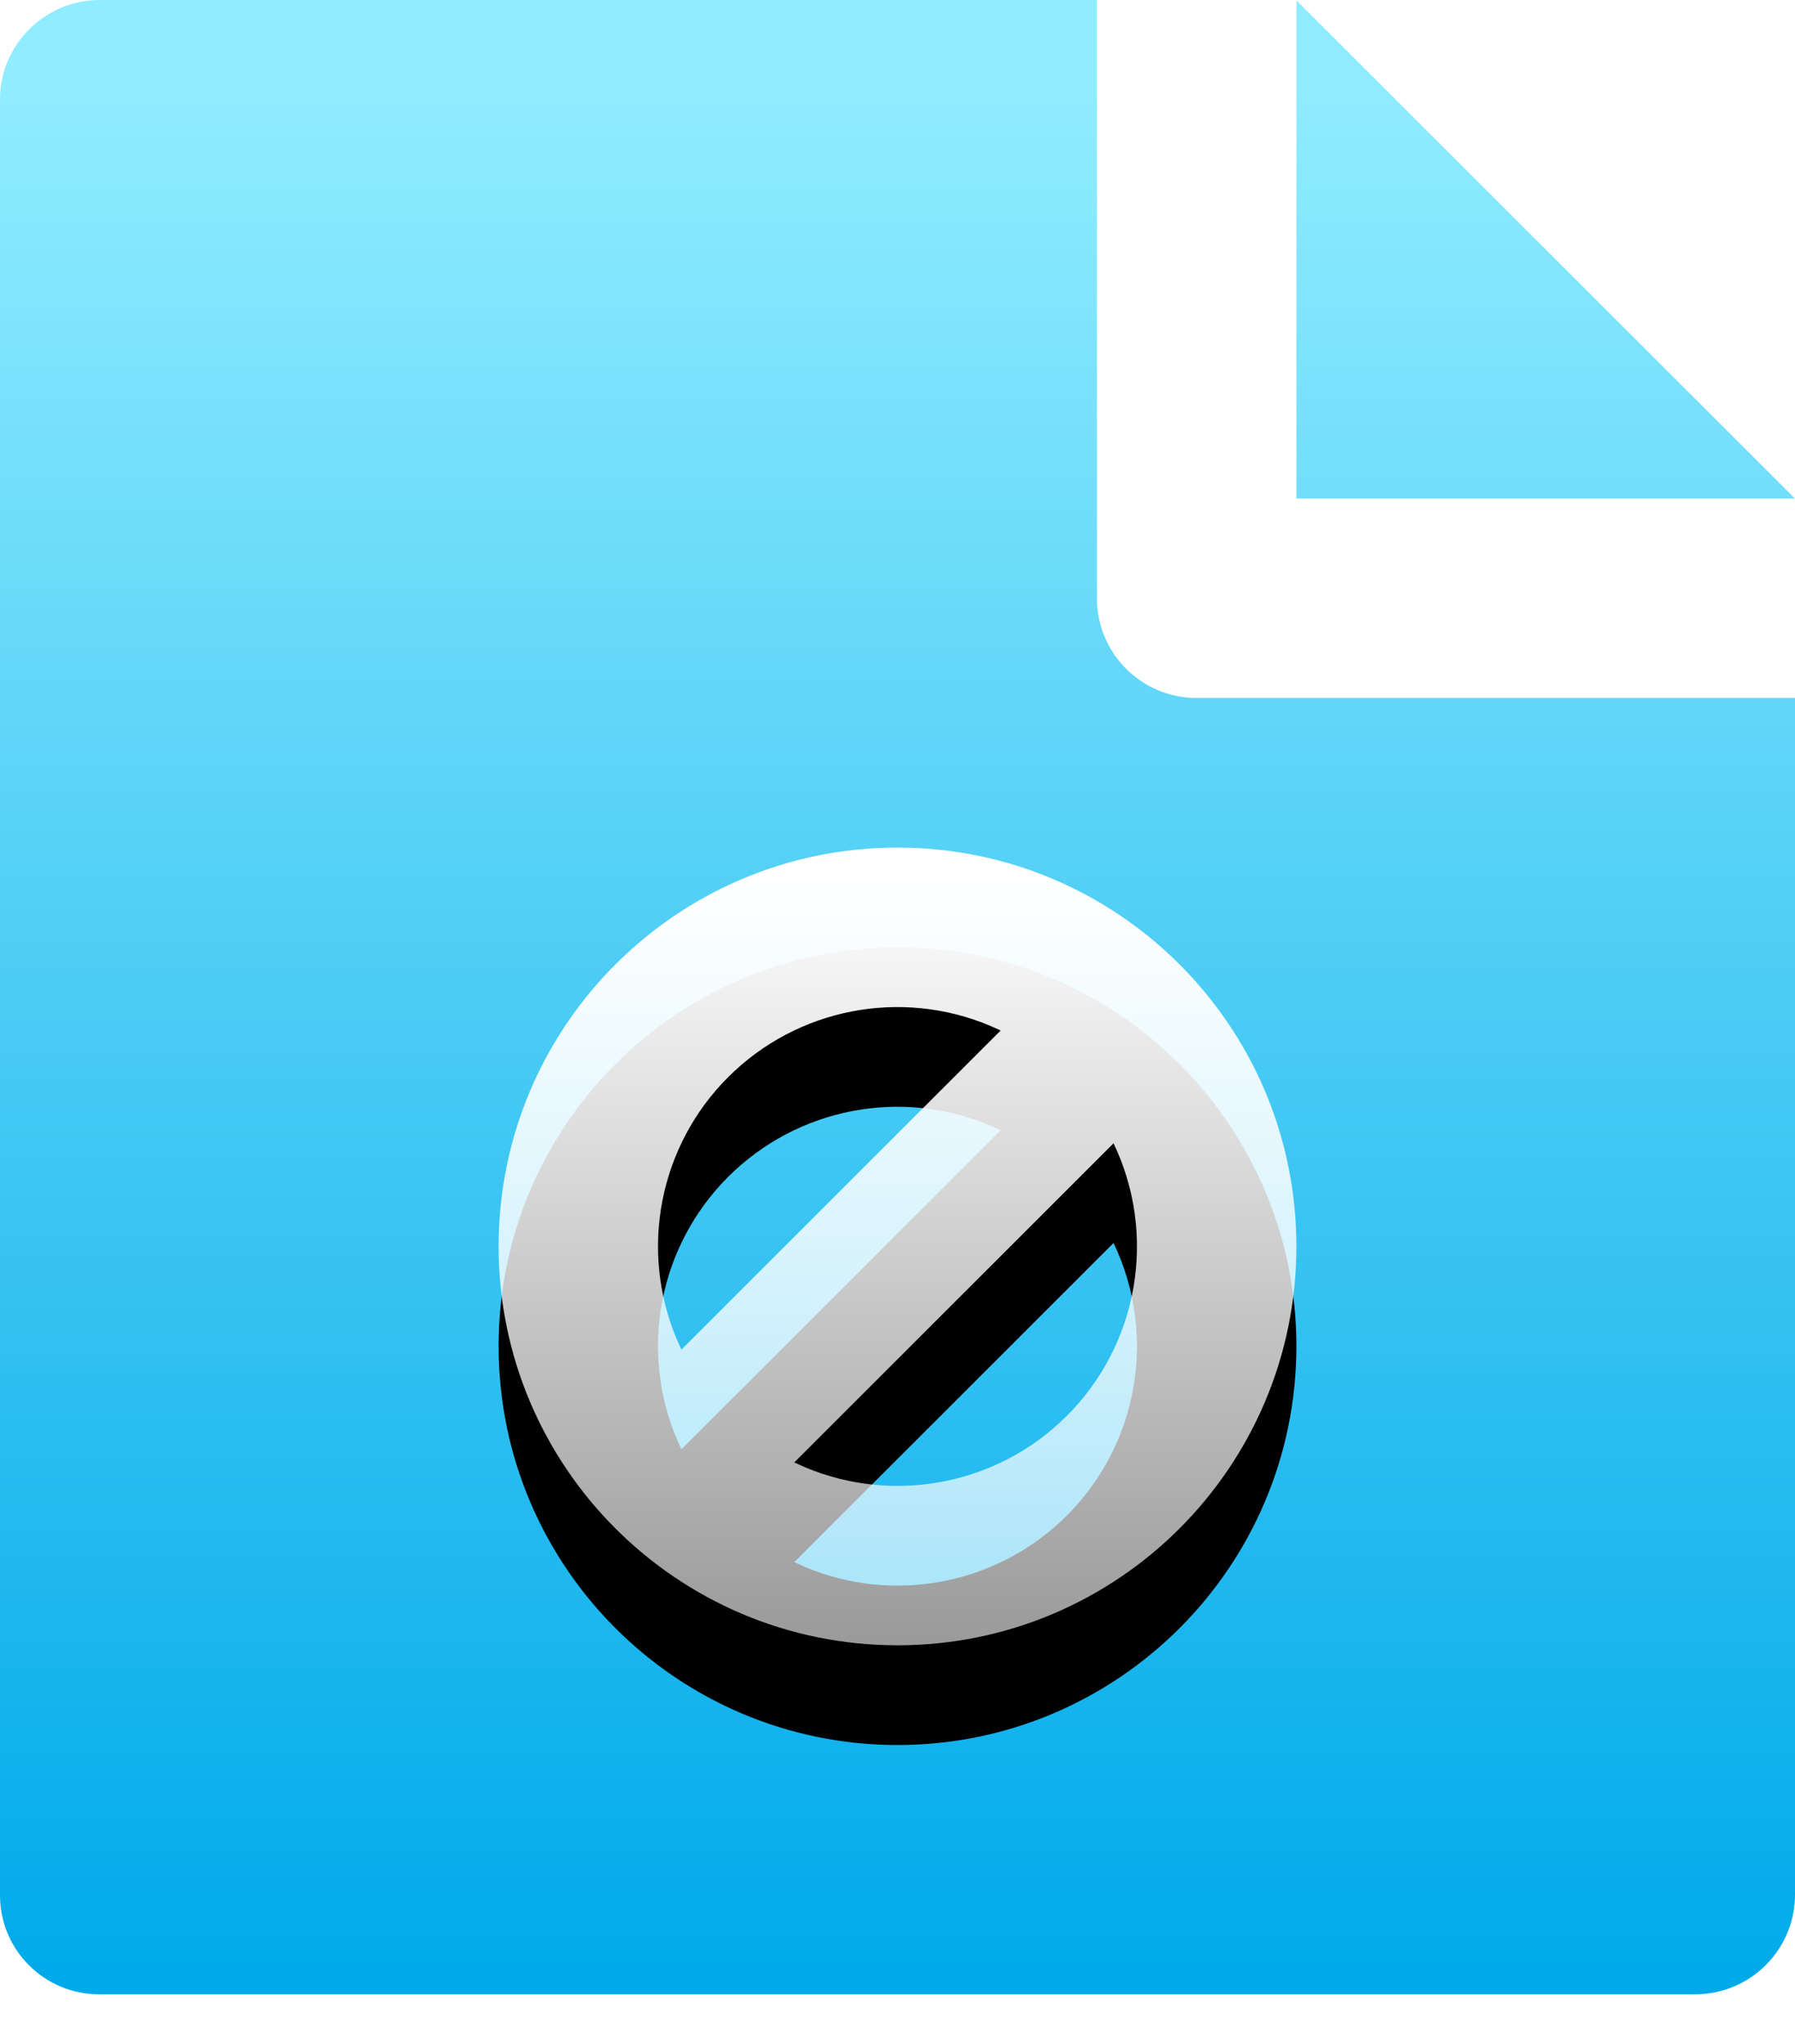
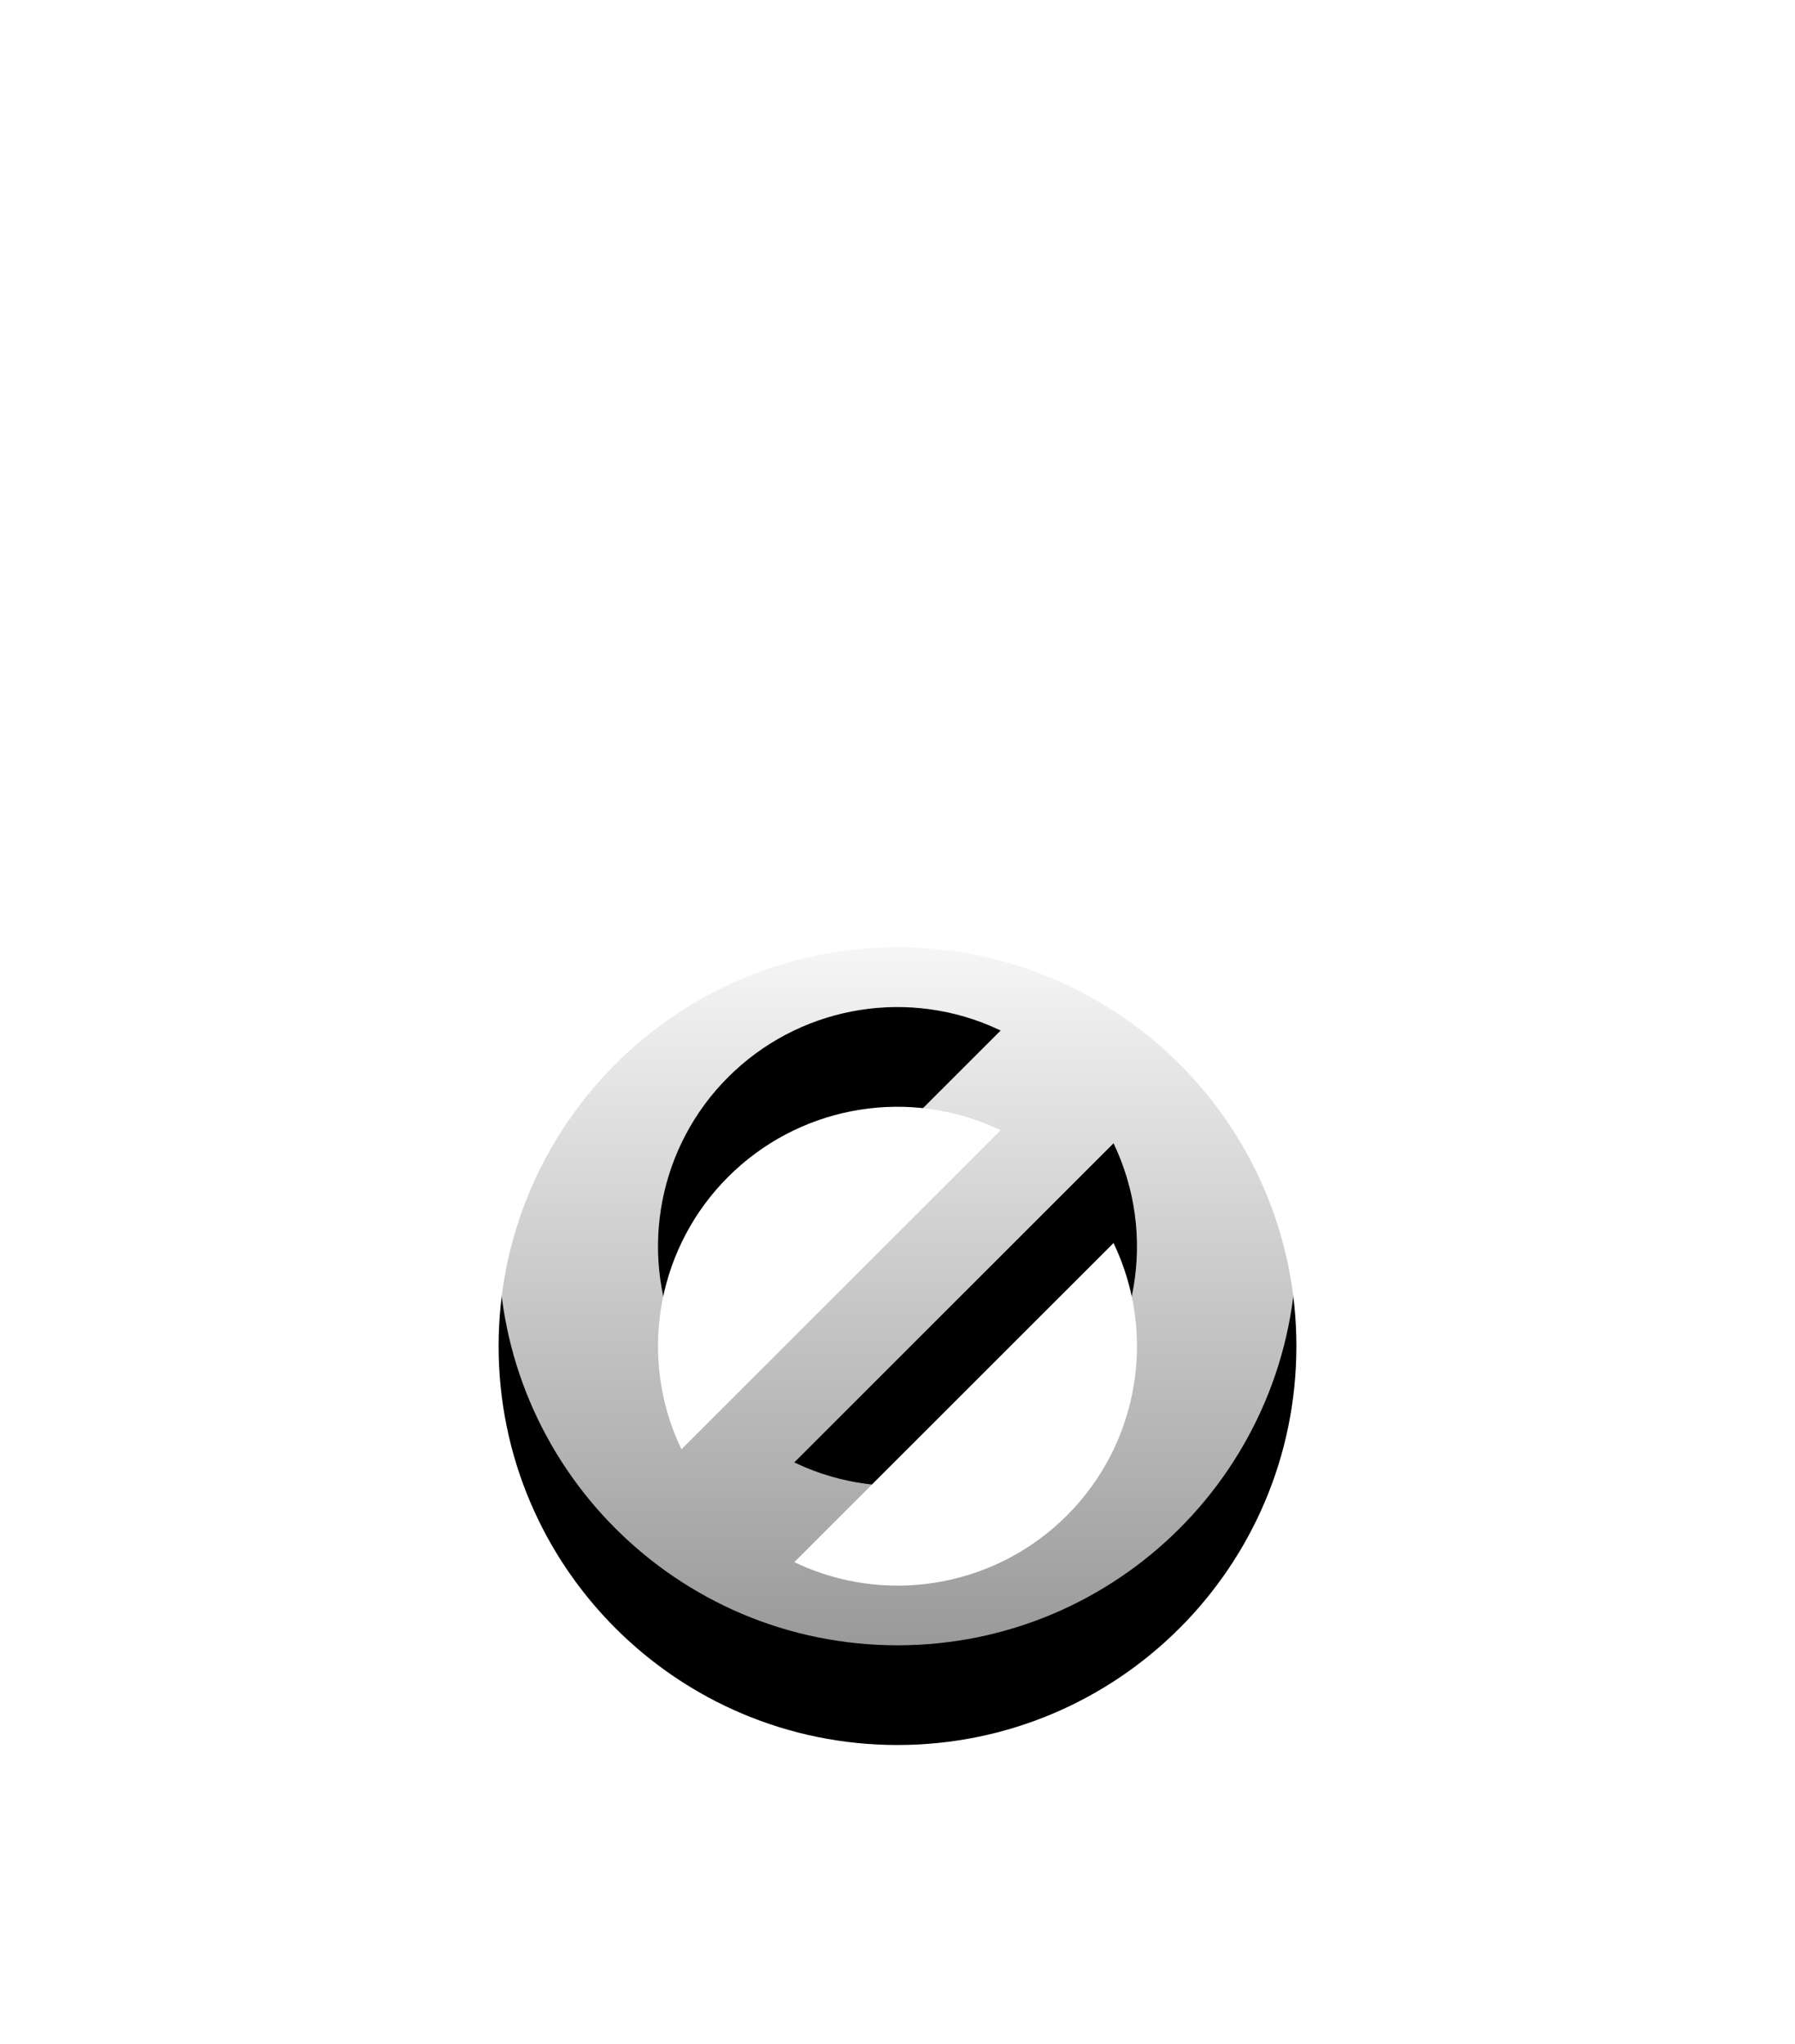
<svg xmlns="http://www.w3.org/2000/svg" xmlns:xlink="http://www.w3.org/1999/xlink" width="36px" height="41px" viewBox="0 0 36 41" version="1.1">
  <title>report_more</title>
  <defs>
    <linearGradient x1="50%" y1="3.906%" x2="50%" y2="100%" id="linearGradient-1">
      <stop stop-color="#90ECFF" offset="0%" />
      <stop stop-color="#00AAEA" offset="100%" />
    </linearGradient>
    <linearGradient x1="50%" y1="3.906%" x2="50%" y2="100%" id="linearGradient-2">
      <stop stop-color="#FFFFFF" offset="0%" />
      <stop stop-color="#FFFFFF" stop-opacity="0.602" offset="100%" />
    </linearGradient>
    <path d="M8,0 C12.418,0 16,3.582 16,8 C16,12.418 12.418,16 8,16 C3.582,16 0,12.418 0,8 C0,3.582 3.582,0 8,0 Z M12.333,5.931 L5.931,12.331 L5.931,12.333 L6.145,12.429 C7.935,13.181 10.013,12.781 11.397,11.397 C12.836,9.958 13.211,7.767 12.333,5.931 L12.333,5.931 Z M9.855,3.573 C8.065,2.821 5.987,3.221 4.603,4.605 C3.219,5.988 2.819,8.067 3.571,9.857 L3.571,9.857 L3.667,10.069 L10.069,3.669 Z" id="path-3" />
    <filter x="-62.5%" y="-50.0%" width="225.0%" height="225.0%" filterUnits="objectBoundingBox" id="filter-4">
      <feOffset dx="0" dy="2" in="SourceAlpha" result="shadowOffsetOuter1" />
      <feGaussianBlur stdDeviation="3" in="shadowOffsetOuter1" result="shadowBlurOuter1" />
      <feColorMatrix values="0 0 0 0 0   0 0 0 0 0.448   0 0 0 0 0.731  0 0 0 0.2 0" type="matrix" in="shadowBlurOuter1" />
    </filter>
  </defs>
  <g id="页面-1" stroke="none" stroke-width="1" fill="none" fill-rule="evenodd">
    <g id="png" transform="translate(-368, -1324)">
      <g id="report_more" transform="translate(368, 1324)">
-         <path d="M36,14 L36,37.986 C36.004,38.516 35.797,39.027 35.424,39.404 C35.052,39.782 34.544,39.996 34.014,40 L1.986,40 C0.89,40 0.001,39.112 0,38.016 L0,1.984 C0,0.91 0.894,0 1.996,0 L22,0 L22,12 C22,13.105 22.895,14 24,14 L36,14 Z M36,10 L26,10 L26,0.006 L36,10 Z" id="形状" fill="url(#linearGradient-1)" />
        <g id="形状结合" transform="translate(10, 17)">
          <use fill="black" fill-opacity="1" filter="url(#filter-4)" xlink:href="#path-3" />
          <use fill="url(#linearGradient-2)" fill-rule="evenodd" xlink:href="#path-3" />
        </g>
      </g>
    </g>
  </g>
</svg>